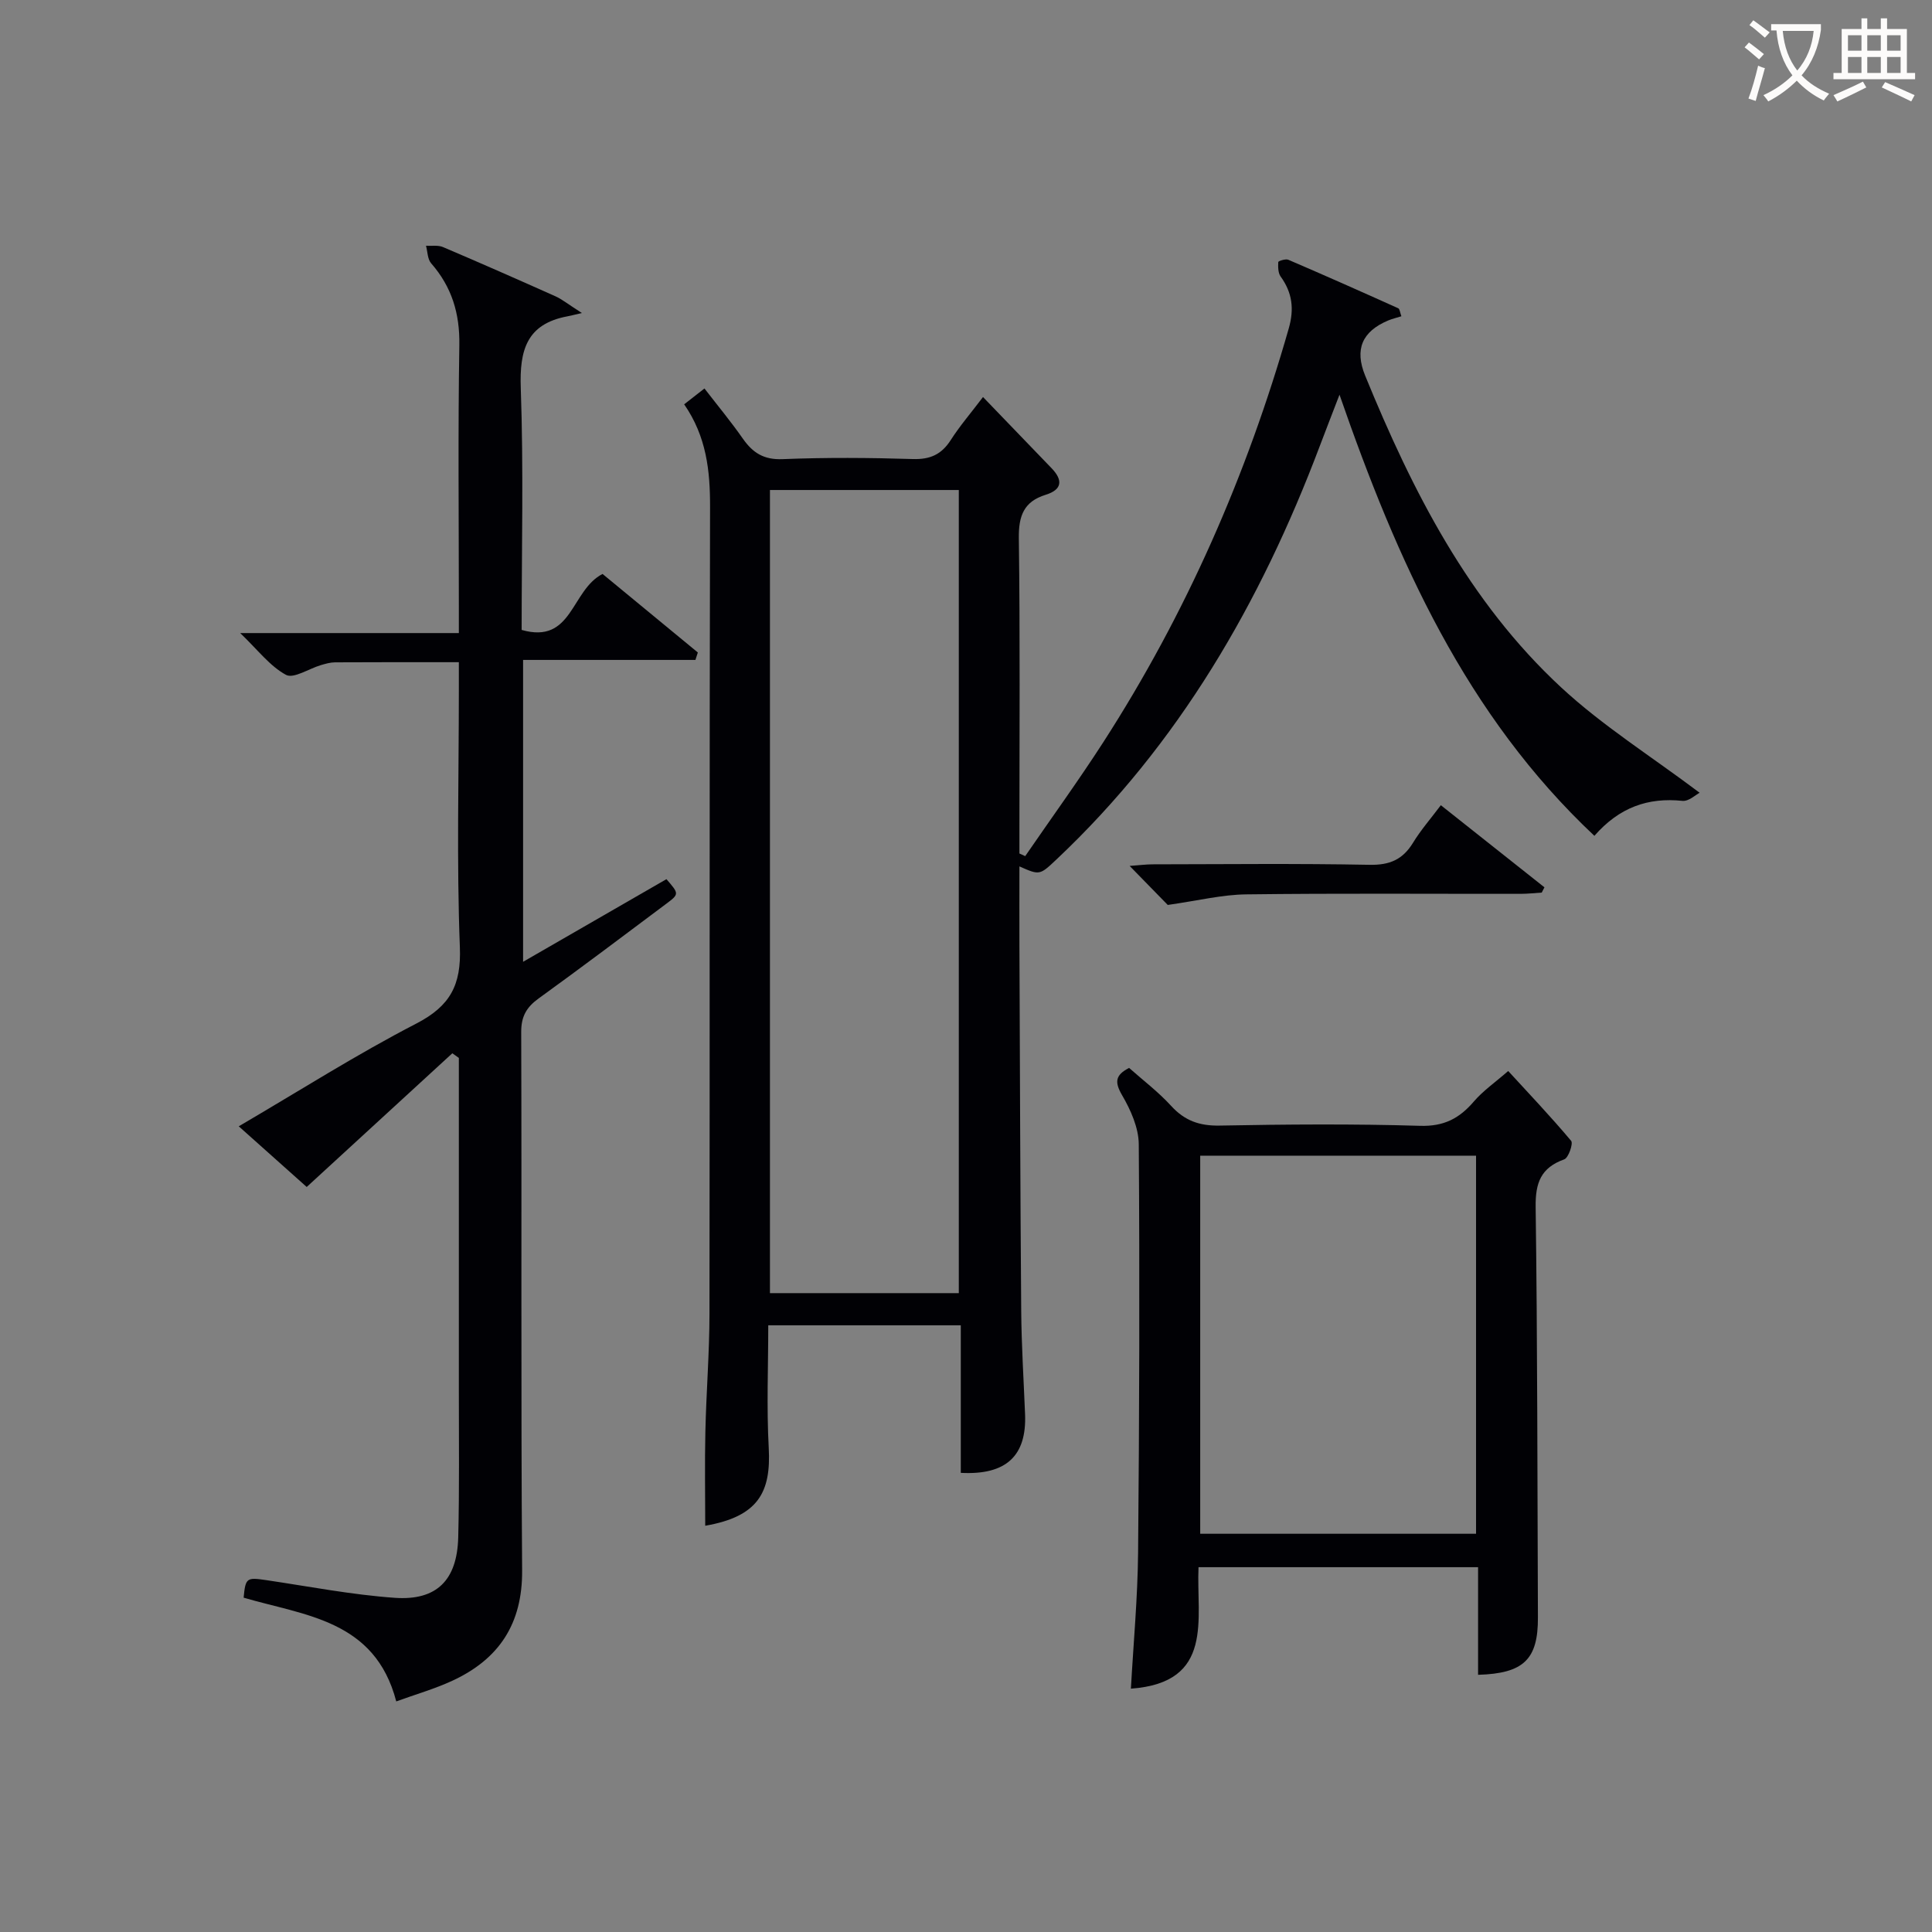
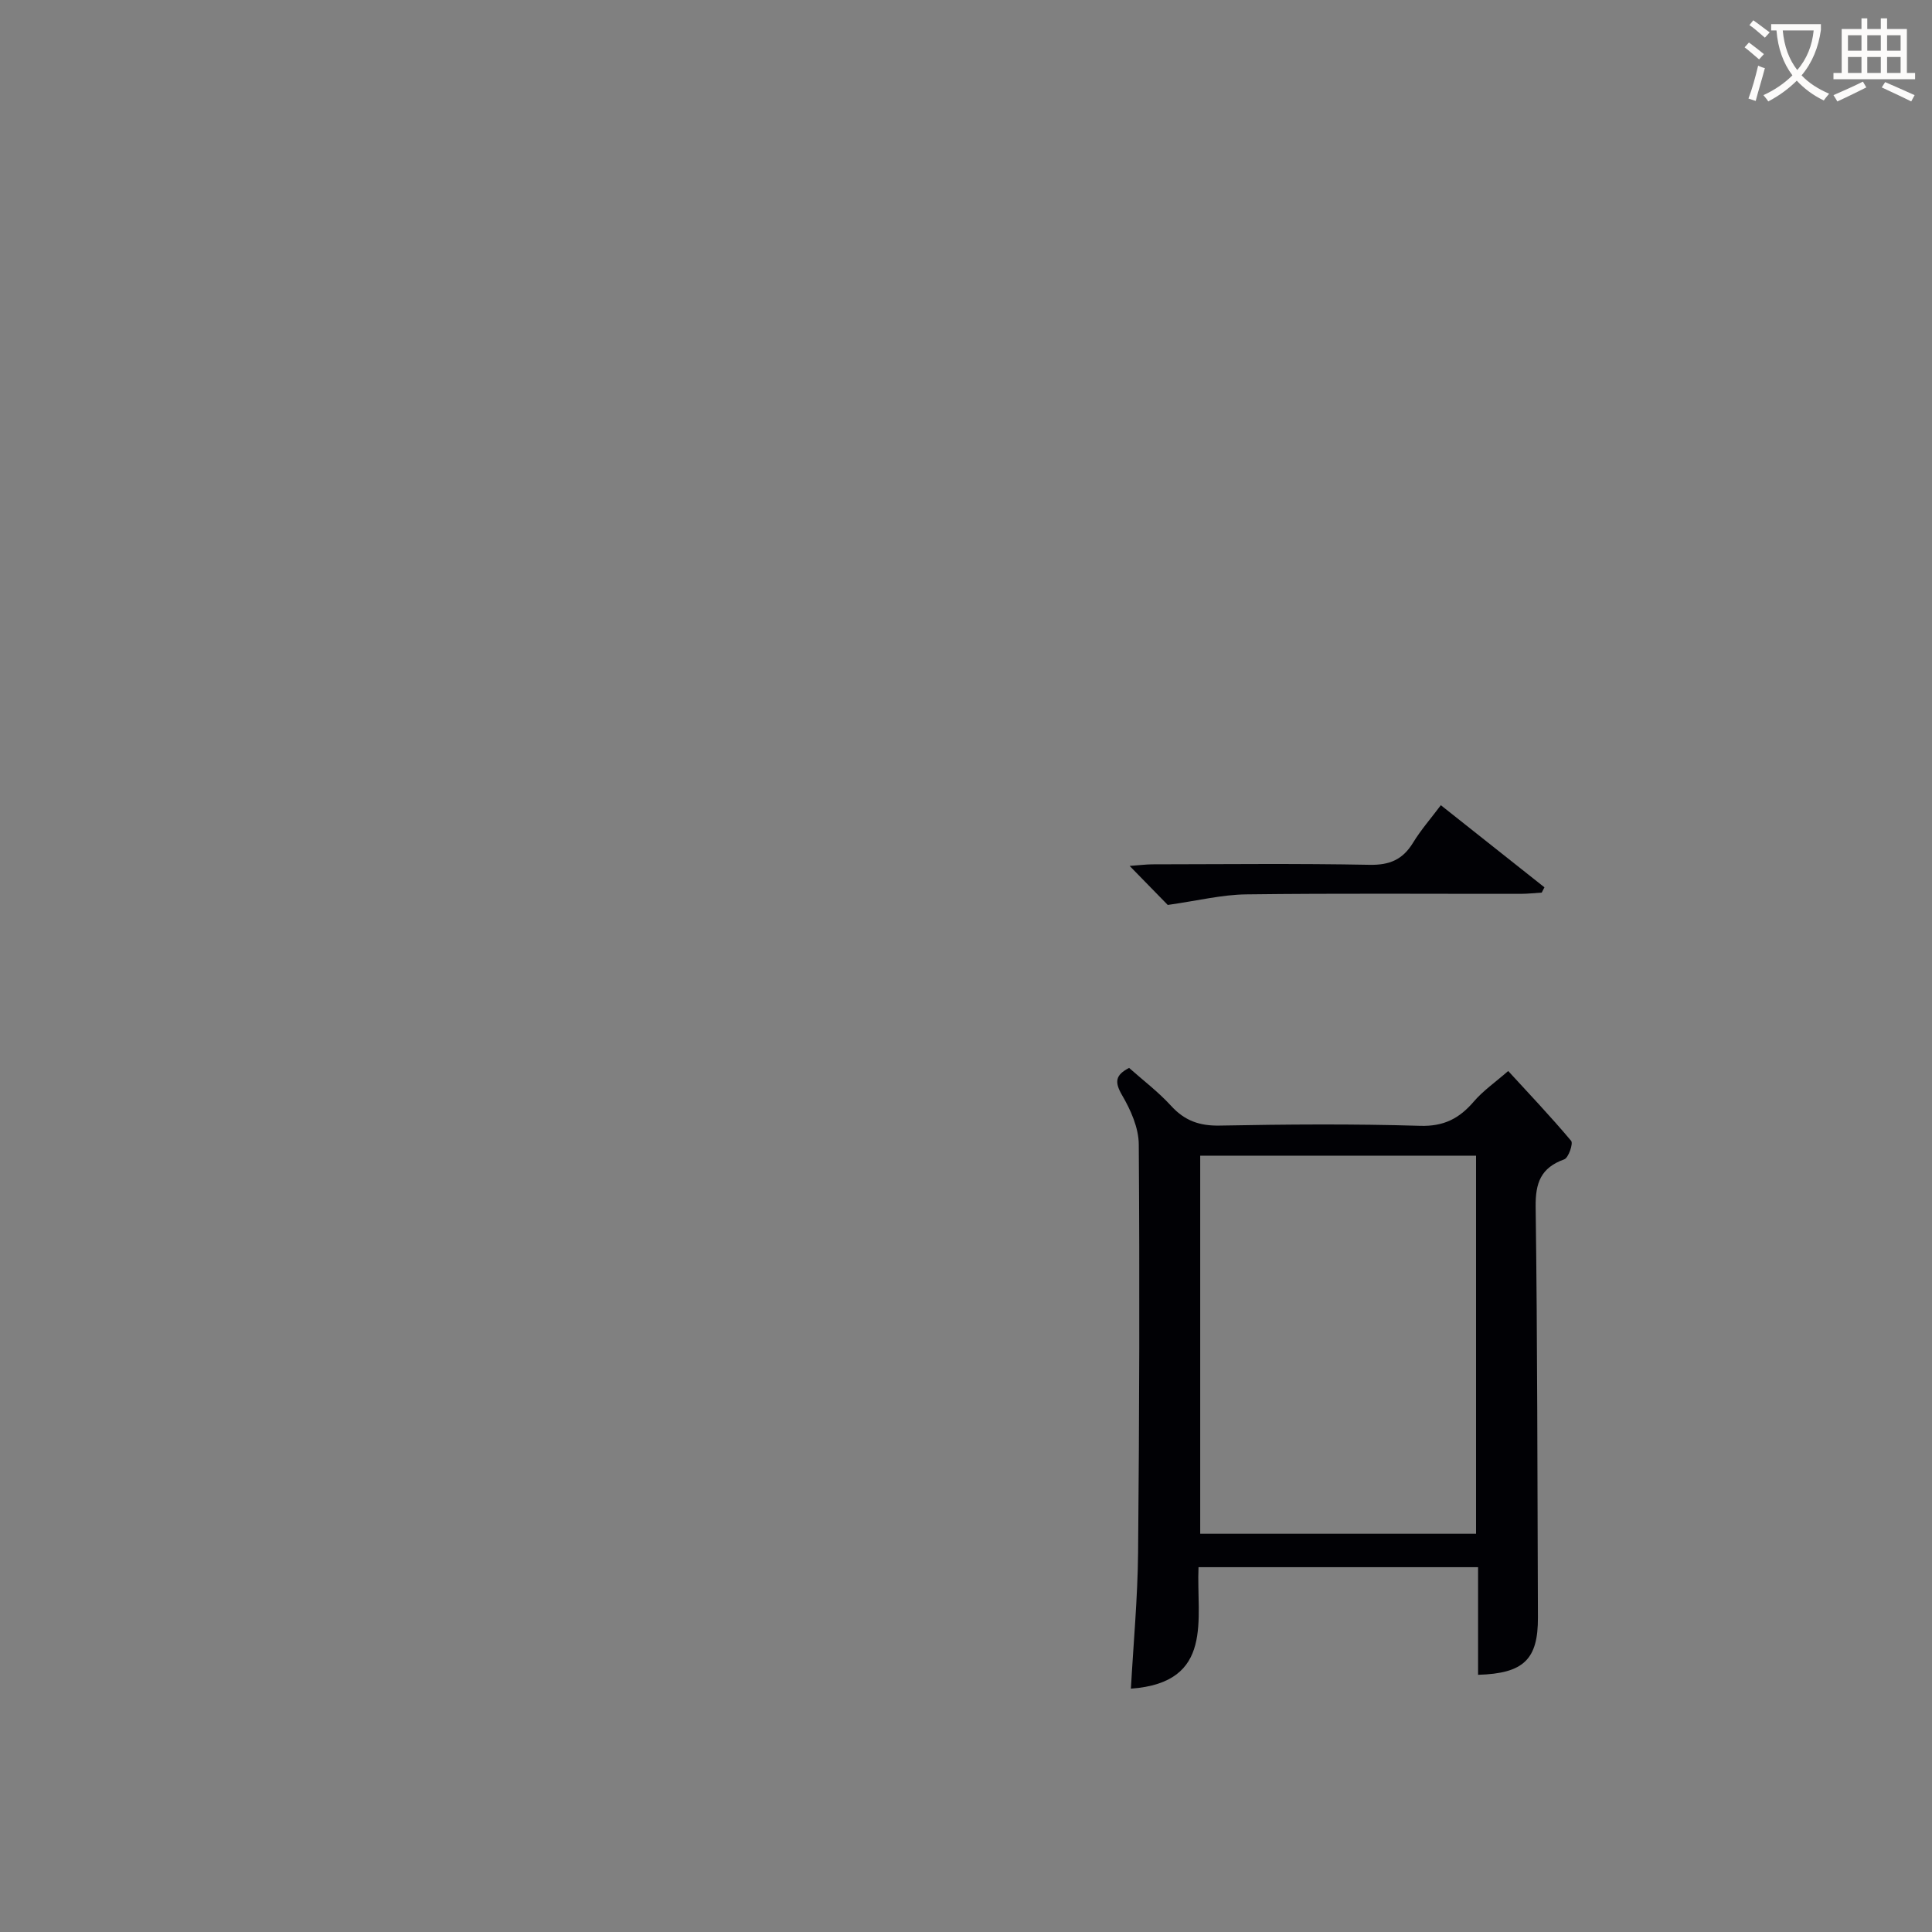
<svg xmlns="http://www.w3.org/2000/svg" enable-background="new 0 0 400 400" viewBox="0 0 400 400">
  <rect x="0" y="0" width="400" height="400" fill="#808080" stroke="none" />
  <g fill="#010105">
-     <path d="m141.65 83.71c1.62-1.26 2.76-2.16 4.2-3.28 2.75 3.56 5.5 6.88 7.96 10.4 2.06 2.93 4.33 4.39 8.21 4.23 8.98-.36 18-.3 26.99-.02 3.58.11 5.92-.95 7.83-3.93 1.86-2.91 4.14-5.55 6.68-8.91 4.98 5.17 9.59 9.95 14.2 14.74 2.35 2.44 2.24 4.43-1.23 5.5-4.51 1.4-5.61 4.35-5.55 8.97.27 20.16.12 40.33.12 60.49v4.81l1.2.54c5.4-7.86 11-15.58 16.17-23.59 17.14-26.59 29.7-55.25 38.39-85.65 1.16-4.05.74-7.42-1.68-10.76-.54-.75-.54-2-.49-3 .01-.21 1.52-.71 2.08-.47 7.62 3.27 15.21 6.64 22.77 10.05.3.14.35.85.64 1.65-.99.31-1.89.52-2.73.87-5.44 2.29-6.98 6.01-4.77 11.42 9.78 23.89 21.39 46.77 40.59 64.56 8.56 7.93 18.61 14.24 28.66 21.8-.77.39-2.24 1.81-3.55 1.68-7.14-.74-13.07 1.33-18.24 7.24-26.57-24.97-40.83-56.9-52.77-91.33-1.58 4.1-2.87 7.42-4.13 10.75-12.2 32.29-29.11 61.58-54.48 85.48-3.48 3.28-3.47 3.28-7.66 1.43 0 5.45-.02 10.74 0 16.02.11 25.33.17 50.65.37 75.98.06 7.15.51 14.3.8 21.44.34 8.6-3.9 12.62-13.31 12.12 0-10.07 0-20.16 0-30.55-13.38 0-26.29 0-39.86 0 0 8.53-.36 16.99.1 25.4.49 9.13-2.13 14.19-13.15 16.1 0-6.48-.12-12.98.03-19.48.18-8.15.84-16.29.85-24.44.08-55.66-.02-111.32.12-166.98.02-7.52-.74-14.6-5.36-21.28zm56.86 184.02c0-55.75 0-111.1 0-166.28-13.34 0-26.24 0-39.1 0v166.28z" />
-     <path d="m95 137.1c-9.04 0-17.35-.02-25.66.03-.98.01-1.97.3-2.92.58-2.47.73-5.63 2.86-7.21 2.01-3.32-1.79-5.8-5.13-9.48-8.65h45.27c0-2.14 0-3.89 0-5.64 0-18-.19-35.99.1-53.98.11-6.55-1.56-12.05-5.84-16.94-.75-.86-.73-2.4-1.06-3.63 1.18.07 2.49-.16 3.51.27 7.8 3.32 15.56 6.74 23.3 10.2 1.31.58 2.45 1.53 5.47 3.46-1.62.37-2.3.55-2.99.68-8.45 1.58-9.95 7-9.67 14.86.59 16.62.18 33.27.18 50.07 10.57 3.02 10.16-8.2 16.75-11.59 6.17 5.08 12.95 10.67 19.73 16.26-.17.51-.33 1.03-.5 1.54-11.8 0-23.6 0-35.68 0v62.5c10.08-5.81 19.9-11.47 29.68-17.11 2.61 3.01 2.66 3.08.01 5.06-8.79 6.59-17.56 13.19-26.46 19.63-2.51 1.81-3.63 3.71-3.62 6.96.13 37.16-.08 74.31.19 111.47.08 11.07-4.79 18.37-14.45 22.84-3.7 1.71-7.67 2.84-11.61 4.28-4.4-16.91-18.97-17.76-31.6-21.48.39-4.12.62-4.23 4.69-3.63 8.85 1.31 17.69 3.03 26.59 3.66 8.71.62 12.92-3.67 13.15-12.5.26-10.16.12-20.33.13-30.49.01-21.33 0-42.66 0-63.98 0-1.6 0-3.2 0-4.81-.45-.32-.9-.64-1.35-.96-10.27 9.43-20.54 18.86-30.15 27.68-3.89-3.47-8.77-7.83-14.07-12.56 12.6-7.37 24.39-14.88 36.76-21.27 7-3.62 9.33-7.97 9.02-15.81-.68-17.64-.21-35.32-.21-52.98 0-1.81 0-3.62 0-6.03z" />
    <path d="m248.14 324.47c-.48 10.66 3.36 23.89-14 25.15.52-9.36 1.4-18.78 1.49-28.21.26-28.16.34-56.32.14-84.48-.02-3.43-1.67-7.13-3.46-10.19-1.58-2.72-1.41-4.16 1.46-5.64 2.82 2.51 6.03 4.94 8.7 7.86 2.81 3.08 5.88 4.16 10.06 4.08 13.83-.26 27.67-.37 41.49.05 4.91.15 8.11-1.52 11.11-5.02 1.93-2.25 4.46-4 7.13-6.33 4.05 4.42 8.7 9.31 13.03 14.46.46.55-.55 3.52-1.43 3.83-4.85 1.74-5.99 4.87-5.92 9.87.38 28.32.35 56.65.47 84.97.04 8.67-2.92 11.61-12.39 11.88 0-7.3 0-14.59 0-22.28-19.38 0-38.4 0-57.88 0zm.35-85.2v78.28h57.11c0-26.28 0-52.18 0-78.28-19.12 0-37.91 0-57.11 0z" />
    <path d="m298.31 166.71c7.35 5.82 14.4 11.41 21.45 17-.19.36-.38.73-.56 1.09-1.42.09-2.84.25-4.27.26-18.98.02-37.97-.13-56.94.11-4.99.06-9.96 1.3-16.22 2.19-1.69-1.73-4.54-4.65-7.89-8.08 1.95-.14 3.34-.32 4.73-.33 14.99-.02 29.97-.19 44.95.1 4.17.08 6.87-1.09 9-4.58 1.63-2.67 3.72-5.05 5.75-7.76z" />
  </g>
-   <path d="m362.1 8.8c1.1.8 2.1 1.6 3.1 2.4l-1 1.1c-1.3-1.1-2.3-2-3-2.5zm1.9 4.8c.5.2.9.4 1.4.5-.6 2.3-1.3 4.5-1.9 6.8l-1.5-.5c.8-2.1 1.4-4.3 2-6.8zm-1-9.4c1.3.9 2.4 1.8 3.4 2.5l-1 1.1c-1.4-1.2-2.4-2.1-3.2-2.6zm3.7 2.2v-1.4h10.3v1.2c-.5 3.6-1.8 6.8-4 9.4 1.5 1.6 3.4 2.8 5.7 3.8-.3.4-.7.8-1.1 1.4-2.3-1.1-4.1-2.5-5.6-4.1-1.6 1.6-3.6 3.1-5.9 4.3-.3-.5-.7-.9-1-1.3 2.4-1.1 4.4-2.5 6-4.1-1.9-2.5-3-5.6-3.3-9.3h-1.1zm8.8 0h-6.4c.3 3.3 1.3 6 3 8.2 2-2.3 3.1-5.1 3.4-8.2z" fill="#fcfbfa" />
+   <path d="m362.1 8.8c1.1.8 2.1 1.6 3.1 2.4l-1 1.1c-1.3-1.1-2.3-2-3-2.5zm1.9 4.8c.5.2.9.4 1.4.5-.6 2.3-1.3 4.5-1.9 6.8l-1.5-.5c.8-2.1 1.4-4.3 2-6.8zm-1-9.4c1.3.9 2.4 1.8 3.4 2.5l-1 1.1c-1.4-1.2-2.4-2.1-3.2-2.6zm3.7 2.2v-1.4h10.3v1.2c-.5 3.6-1.8 6.8-4 9.4 1.5 1.6 3.4 2.8 5.7 3.8-.3.4-.7.8-1.1 1.4-2.3-1.1-4.1-2.5-5.6-4.1-1.6 1.6-3.6 3.1-5.9 4.3-.3-.5-.7-.9-1-1.3 2.4-1.1 4.4-2.5 6-4.1-1.9-2.5-3-5.6-3.3-9.3h-1.1m8.8 0h-6.4c.3 3.3 1.3 6 3 8.2 2-2.3 3.1-5.1 3.4-8.2z" fill="#fcfbfa" />
  <path d="m385.3 3.8h1.3v2.2h2.8v-2.2h1.3v2.2h4.1v9.1h1.7v1.3h-16.9v-1.3h1.7v-9.1h4.1v-2.2zm.4 13.1.7 1.2c-1.8.9-3.8 1.9-6 2.9-.2-.4-.5-.8-.8-1.3 2.3-1 4.3-1.9 6.1-2.8zm-3.1-6.4h2.8v-3.2h-2.8zm0 4.6h2.8v-3.3h-2.8zm4-4.6h2.8v-3.2h-2.8zm0 4.6h2.8v-3.3h-2.8zm3.7 1.9c2.1.9 4.1 1.8 6.1 2.7l-.7 1.3c-2.2-1.1-4.2-2-6.1-2.9zm3.2-9.7h-2.8v3.2h2.8zm-2.8 7.8h2.8v-3.3h-2.8z" fill="#fcfbfa" />
</svg>